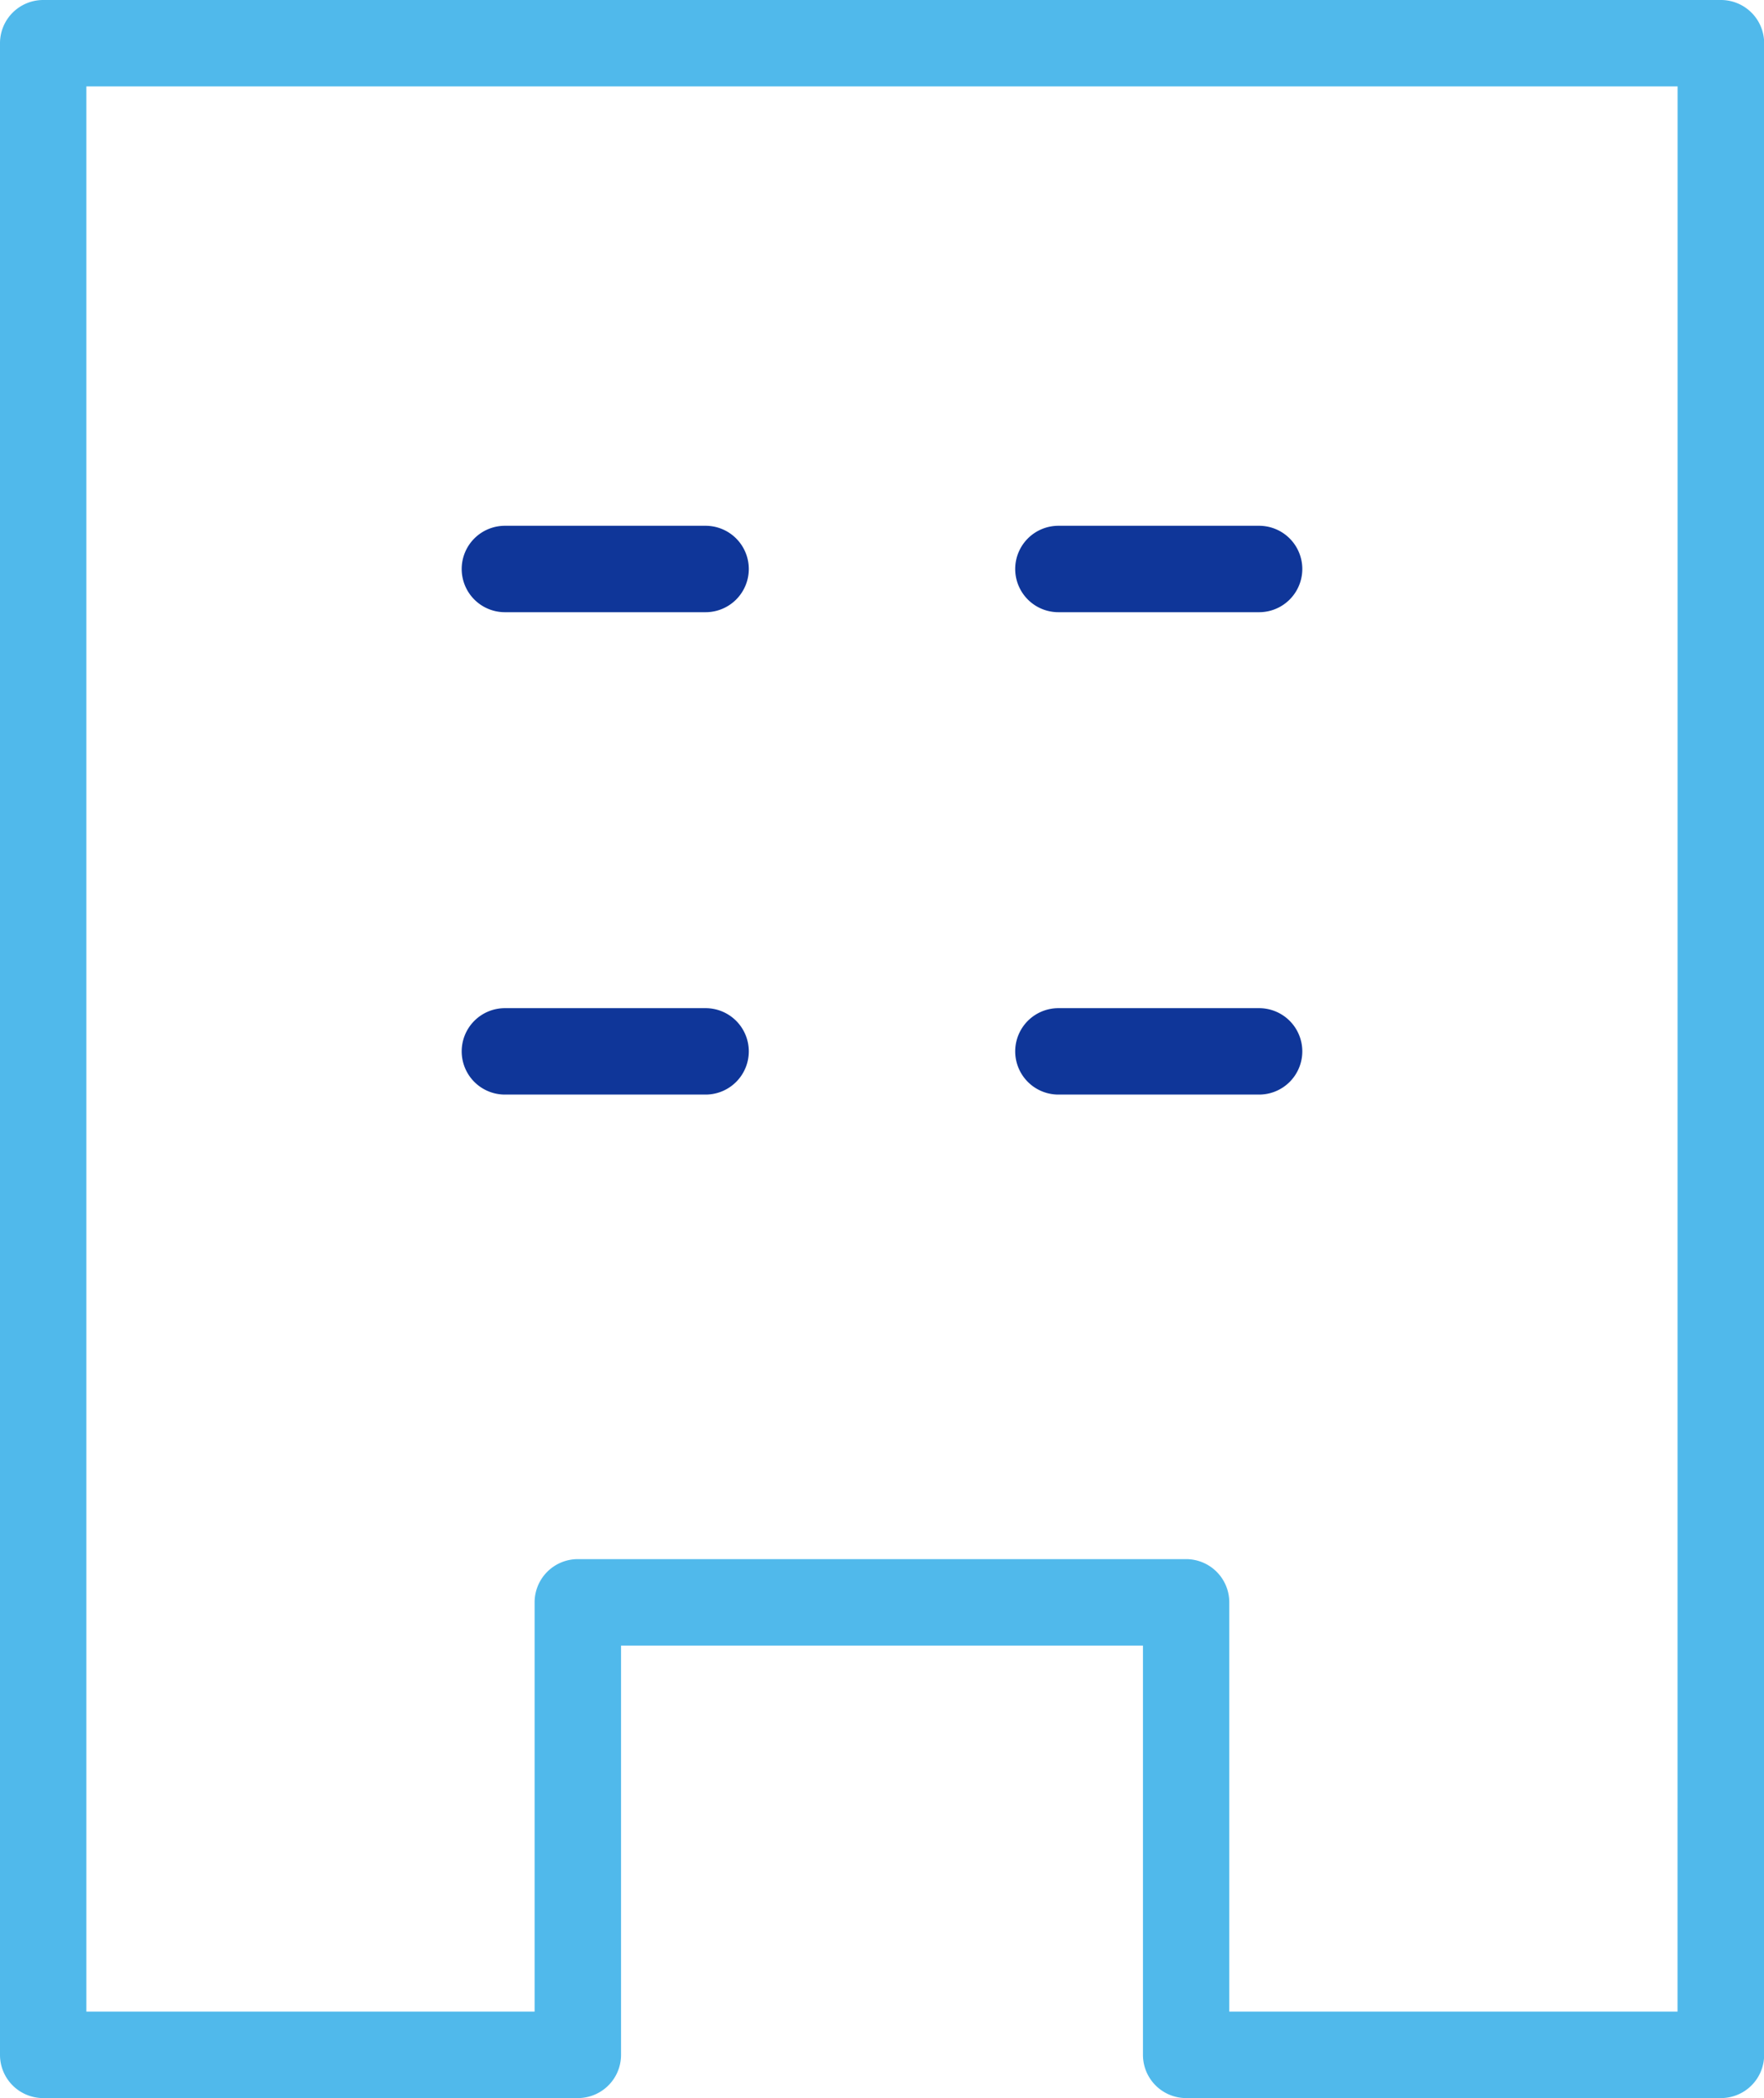
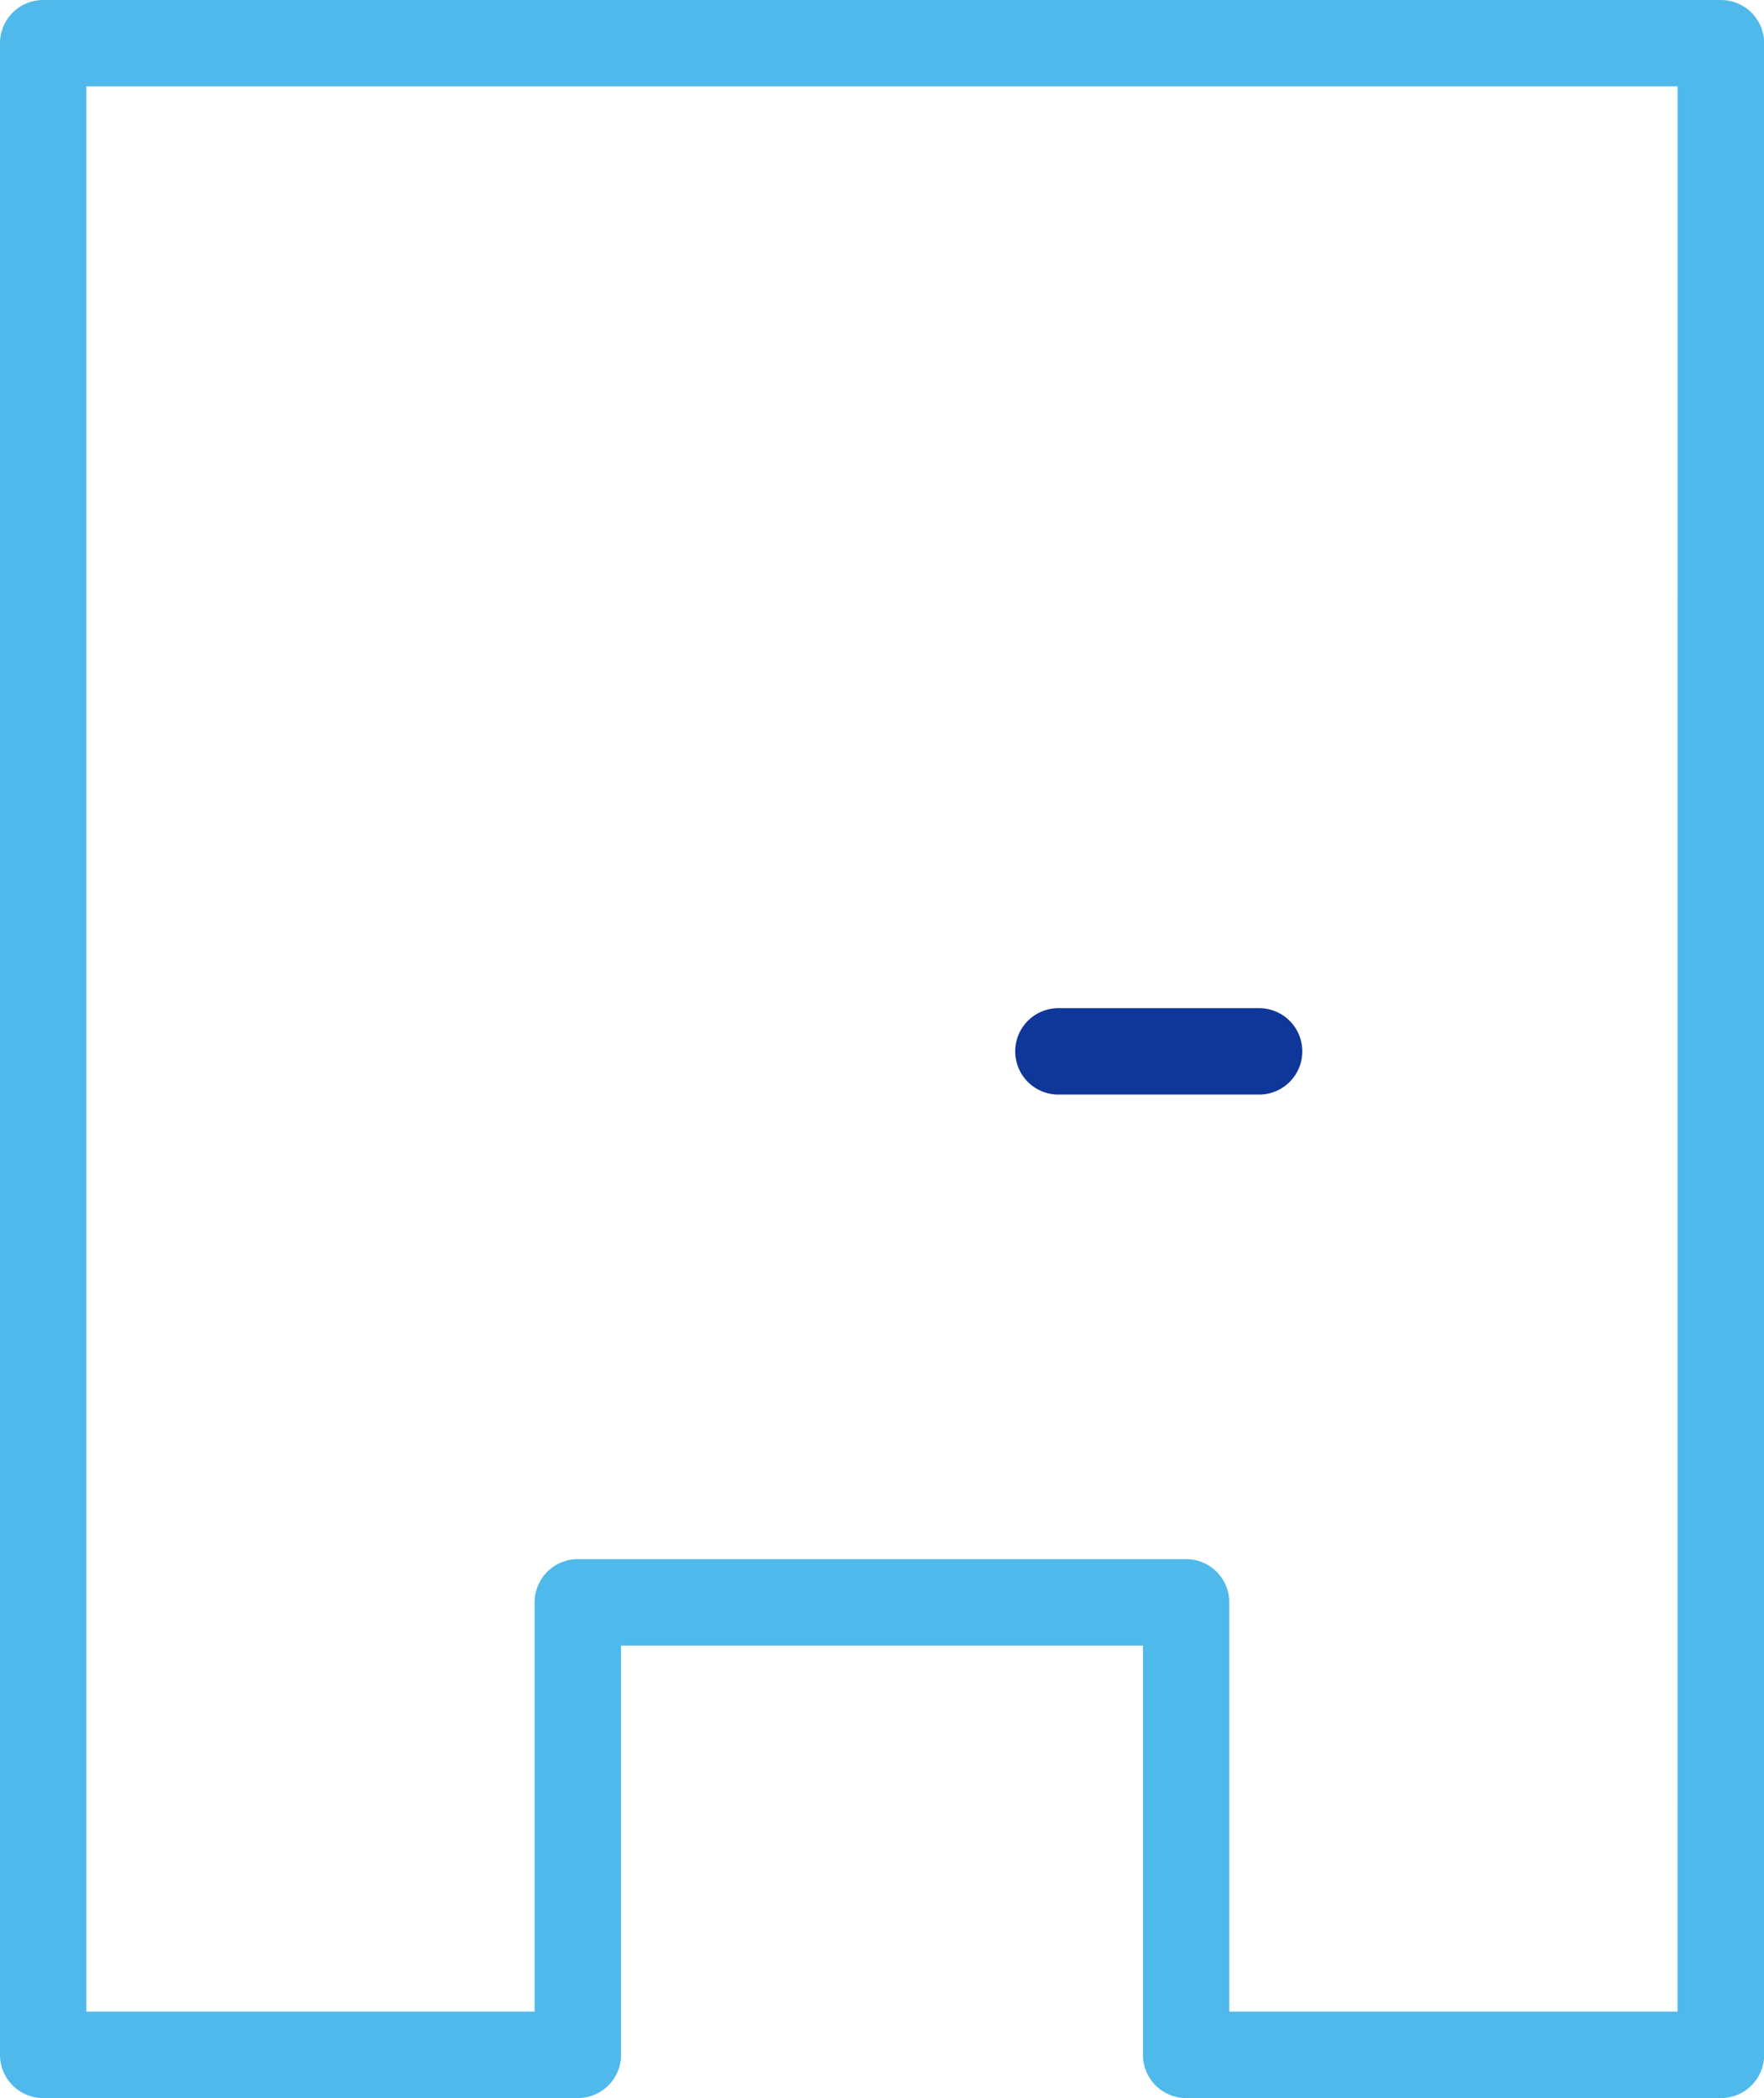
<svg xmlns="http://www.w3.org/2000/svg" width="34.065" height="40.498" viewBox="0 0 34.065 40.498">
  <g transform="translate(-670.526 -2314.786)">
    <g transform="translate(671.36 2315.62)">
      <path d="M671.36,2314.786h32.4a.834.834,0,0,1,.834.834v38.83a.834.834,0,0,1-.834.834H693.432a.834.834,0,0,1-.834-.834v-7.9H682.519v7.9a.834.834,0,0,1-.834.834H671.36a.834.834,0,0,1-.834-.834v-38.83A.834.834,0,0,1,671.36,2314.786Zm31.562,1.668H672.194v37.161h8.656v-7.9a.834.834,0,0,1,.834-.834h11.747a.834.834,0,0,1,.834.834v7.9h8.656Z" transform="translate(-671.36 -2315.62)" fill="#50b9eb" />
    </g>
    <g transform="translate(680.276 2325.769)">
-       <path d="M3.876.834H0A.834.834,0,0,1-.834,0,.834.834,0,0,1,0-.834H3.876A.834.834,0,0,1,4.71,0,.834.834,0,0,1,3.876.834Z" fill="#0f3699" />
-       <path d="M3.876.834H0A.834.834,0,0,1-.834,0,.834.834,0,0,1,0-.834H3.876A.834.834,0,0,1,4.71,0,.834.834,0,0,1,3.876.834Z" transform="translate(10.689)" fill="#0f3699" />
-       <path d="M3.876.834H0A.834.834,0,0,1-.834,0,.834.834,0,0,1,0-.834H3.876A.834.834,0,0,1,4.71,0,.834.834,0,0,1,3.876.834Z" transform="translate(0 9.311)" fill="#0f3699" />
      <path d="M3.876.834H0A.834.834,0,0,1-.834,0,.834.834,0,0,1,0-.834H3.876A.834.834,0,0,1,4.71,0,.834.834,0,0,1,3.876.834Z" transform="translate(10.689 9.311)" fill="#0f3699" />
    </g>
  </g>
</svg>